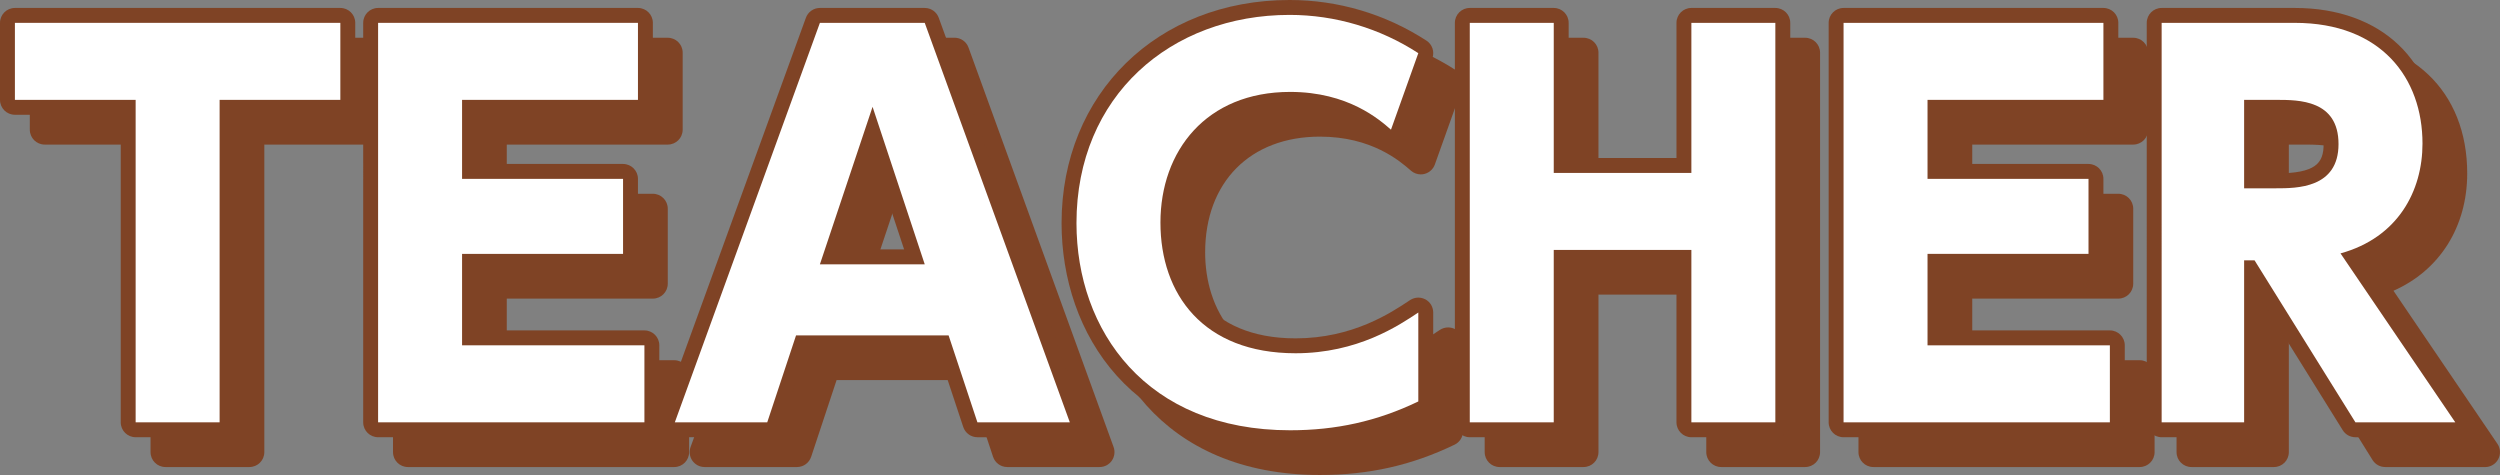
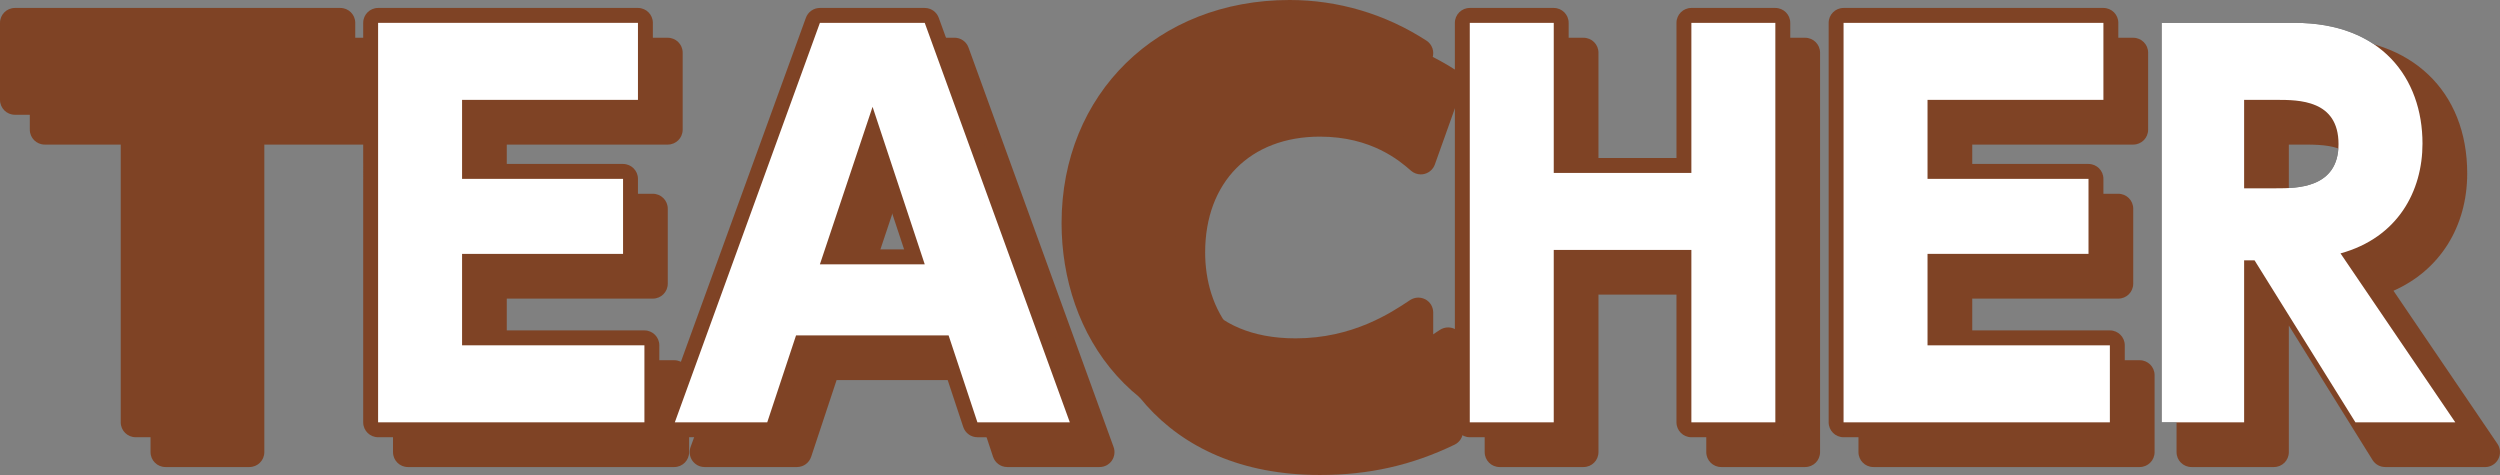
<svg xmlns="http://www.w3.org/2000/svg" id="b" viewBox="0 0 503.17 95.6">
  <rect x="0" y="0" width="503.17" height="95.6" fill="#808080" stroke="none" />
  <g id="c">
    <path d="M44.2,85h-16.9V20.1H3V4.6h65.5v15.5h-24.3v64.9Z" />
    <path d="M125.4,36v15.1h-32.4v18.4h36.7v15.5h-53.6V4.6h52.3v15.5h-35.4v15.9h32.4Z" />
    <path d="M160.22,67.5l-5.8,17.5h-18.6L165.02,4.6h21.1l29.2,80.4h-18.6l-5.8-17.5h-30.7ZM186.12,53.2l-10.5-31.7-10.6,31.7h21.1Z" />
    <path d="M285.46,80.8c-8.3,4-16.6,5.8-25.8,5.8-29,0-43-20.1-43-41.7,0-25.6,19-41.9,42.9-41.9,9.2,0,18.2,2.7,25.9,7.7l-5.5,15.4c-2.3-2-8.6-7.6-20.3-7.6-16.9,0-26.1,11.9-26.1,26.3s8.6,26.3,27.2,26.3c12.5,0,20.8-5.6,24.7-8.2v17.9Z" />
    <path d="M340.42,34.8V4.6h16.9v80.4h-16.9v-34.7h-27.7v34.7h-16.9V4.6h16.9v30.2h27.7Z" />
-     <path d="M420.35,36v15.1h-32.4v18.4h36.7v15.5h-53.6V4.6h52.3v15.5h-35.4v15.9h32.4Z" />
    <path d="M461.87,4.6c17.4,0,25.7,11.1,25.7,24.3,0,9.5-4.9,18.9-16.5,22.1l23.1,34h-20.1l-20.3-32.6h-2.1v32.6h-16.6V4.6h26.8ZM451.67,20.1v17.8h6.4c4.2,0,12.6,0,12.6-8.9s-8-8.9-12.5-8.9h-6.5Z" />
    <path d="M33.3,94c-1.66,0-3-1.34-3-3V29.1H9c-1.66,0-3-1.34-3-3v-15.5c0-1.66,1.34-3,3-3h65.5c1.66,0,3,1.34,3,3v15.5c0,1.66-1.34,3-3,3h-21.3v61.9c0,1.66-1.34,3-3,3h-16.9Z" fill="#7f4325" />
    <path d="M82.1,94c-1.66,0-3-1.34-3-3V10.6c0-1.66,1.34-3,3-3h52.3c1.66,0,3,1.34,3,3v15.5c0,1.66-1.34,3-3,3h-32.4v9.9h29.4c1.66,0,3,1.34,3,3v15.1c0,1.66-1.34,3-3,3h-29.4v12.4h33.7c1.66,0,3,1.34,3,3v15.5c0,1.66-1.34,3-3,3h-53.6Z" fill="#7f4325" />
    <path d="M202.72,94c-1.29,0-2.44-.83-2.85-2.06l-5.12-15.44h-26.37l-5.12,15.44c-.41,1.23-1.55,2.06-2.85,2.06h-18.6c-.98,0-1.9-.48-2.46-1.28s-.7-1.83-.36-2.75l29.2-80.4c.43-1.19,1.56-1.98,2.82-1.98h21.1c1.26,0,2.39.79,2.82,1.98l29.2,80.4c.33.92.2,1.94-.36,2.75s-1.48,1.28-2.46,1.28h-18.6ZM187.97,56.2l-6.36-19.2-6.42,19.2h12.78Z" fill="#7f4325" />
    <path d="M265.66,95.6c-31.78,0-46-22.45-46-44.7,0-26.02,19.3-44.9,45.9-44.9,9.77,0,19.29,2.83,27.54,8.18,1.17.76,1.66,2.22,1.19,3.53l-5.5,15.4c-.33.93-1.11,1.64-2.07,1.89-.25.07-.51.1-.76.1-.71,0-1.42-.26-1.97-.74l-.08-.07c-2.14-1.86-7.81-6.79-18.25-6.79-14.03,0-23.1,9.15-23.1,23.3,0,11.26,6.36,23.3,24.2,23.3,11.5,0,19.23-5.16,22.95-7.64l.09-.06c.5-.33,1.08-.5,1.66-.5.49,0,.97.12,1.42.35.98.52,1.58,1.54,1.58,2.65v17.9c0,1.15-.66,2.2-1.7,2.7-8.63,4.16-17.25,6.1-27.1,6.1Z" fill="#7f4325" />
    <path d="M346.42,94c-1.66,0-3-1.34-3-3v-31.7h-21.7v31.7c0,1.66-1.34,3-3,3h-16.9c-1.66,0-3-1.34-3-3V10.6c0-1.66,1.34-3,3-3h16.9c1.66,0,3,1.34,3,3v27.2h21.7V10.6c0-1.66,1.34-3,3-3h16.9c1.66,0,3,1.34,3,3v80.4c0,1.66-1.34,3-3,3h-16.9Z" fill="#7f4325" />
    <path d="M377.05,94c-1.66,0-3-1.34-3-3V10.6c0-1.66,1.34-3,3-3h52.3c1.66,0,3,1.34,3,3v15.5c0,1.66-1.34,3-3,3h-32.4v9.9h29.4c1.66,0,3,1.34,3,3v15.1c0,1.66-1.34,3-3,3h-29.4v12.4h33.7c1.66,0,3,1.34,3,3v15.5c0,1.66-1.34,3-3,3h-53.6Z" fill="#7f4325" />
    <path d="M480.07,94c-1.04,0-2-.53-2.55-1.41l-16.85-27.07v25.48c0,1.66-1.34,3-3,3h-16.6c-1.66,0-3-1.34-3-3V10.6c0-1.66,1.34-3,3-3h26.8c17.44,0,28.7,10.72,28.7,27.3,0,10.8-5.59,19.54-14.84,23.62l20.92,30.8c.62.92.69,2.11.17,3.09s-1.54,1.6-2.65,1.6h-20.1ZM464.07,40.9c8.07,0,9.6-2.07,9.6-5.9,0-4.47-2.31-5.9-9.5-5.9h-3.5v11.8h3.4Z" fill="#7f4325" />
    <path d="M27.3,88c-1.66,0-3-1.34-3-3V23.1H3c-1.66,0-3-1.34-3-3V4.6C0,2.94,1.34,1.6,3,1.6h65.5c1.66,0,3,1.34,3,3v15.5c0,1.66-1.34,3-3,3h-21.3v61.9c0,1.66-1.34,3-3,3h-16.9Z" fill="#7f4325" />
    <path d="M76.1,88c-1.66,0-3-1.34-3-3V4.6c0-1.66,1.34-3,3-3h52.3c1.66,0,3,1.34,3,3v15.5c0,1.66-1.34,3-3,3h-32.4v9.9h29.4c1.66,0,3,1.34,3,3v15.1c0,1.66-1.34,3-3,3h-29.4v12.4h33.7c1.66,0,3,1.34,3,3v15.5c0,1.66-1.34,3-3,3h-53.6Z" fill="#7f4325" />
    <path d="M196.72,88c-1.29,0-2.44-.83-2.85-2.06l-5.12-15.44h-26.37l-5.12,15.44c-.41,1.23-1.55,2.06-2.85,2.06h-18.6c-.98,0-1.9-.48-2.46-1.28s-.7-1.83-.36-2.75L162.2,3.58c.43-1.19,1.56-1.98,2.82-1.98h21.1c1.26,0,2.39.79,2.82,1.98l29.2,80.4c.33.92.2,1.94-.36,2.75s-1.48,1.28-2.46,1.28h-18.6ZM181.97,50.2l-6.36-19.2-6.42,19.2h12.78Z" fill="#7f4325" />
    <path d="M259.66,89.6c-31.78,0-46-22.45-46-44.7,0-26.02,19.3-44.9,45.9-44.9,9.77,0,19.29,2.83,27.54,8.18,1.17.76,1.66,2.22,1.19,3.53l-5.5,15.4c-.33.93-1.11,1.64-2.07,1.89-.25.07-.51.1-.76.1-.71,0-1.42-.26-1.97-.74l-.08-.07c-2.14-1.86-7.81-6.79-18.25-6.79-14.03,0-23.1,9.15-23.1,23.3,0,11.26,6.36,23.3,24.2,23.3,11.5,0,19.23-5.16,22.95-7.64l.09-.06c.5-.33,1.08-.5,1.66-.5.49,0,.97.12,1.42.35.98.52,1.58,1.54,1.58,2.65v17.9c0,1.15-.66,2.2-1.7,2.7-8.63,4.16-17.25,6.1-27.1,6.1Z" fill="#7f4325" />
    <path d="M340.42,88c-1.66,0-3-1.34-3-3v-31.7h-21.7v31.7c0,1.66-1.34,3-3,3h-16.9c-1.66,0-3-1.34-3-3V4.6c0-1.66,1.34-3,3-3h16.9c1.66,0,3,1.34,3,3v27.2h21.7V4.6c0-1.66,1.34-3,3-3h16.9c1.66,0,3,1.34,3,3v80.4c0,1.66-1.34,3-3,3h-16.9Z" fill="#7f4325" />
    <path d="M371.05,88c-1.66,0-3-1.34-3-3V4.6c0-1.66,1.34-3,3-3h52.3c1.66,0,3,1.34,3,3v15.5c0,1.66-1.34,3-3,3h-32.4v9.9h29.4c1.66,0,3,1.34,3,3v15.1c0,1.66-1.34,3-3,3h-29.4v12.4h33.7c1.66,0,3,1.34,3,3v15.5c0,1.66-1.34,3-3,3h-53.6Z" fill="#7f4325" />
-     <path d="M474.07,88c-1.04,0-2-.53-2.55-1.41l-16.85-27.07v25.48c0,1.66-1.34,3-3,3h-16.6c-1.66,0-3-1.34-3-3V4.6c0-1.66,1.34-3,3-3h26.8c17.44,0,28.7,10.72,28.7,27.3,0,10.8-5.59,19.54-14.84,23.62l20.92,30.8c.62.92.69,2.11.17,3.09s-1.54,1.6-2.65,1.6h-20.1ZM458.07,34.9c8.07,0,9.6-2.07,9.6-5.9,0-4.47-2.31-5.9-9.5-5.9h-3.5v11.8h3.4Z" fill="#7f4325" />
-     <path d="M44.2,85h-16.9V20.1H3V4.6h65.5v15.5h-24.3v64.9Z" fill="#fff" />
    <path d="M125.4,36v15.1h-32.4v18.4h36.7v15.5h-53.6V4.6h52.3v15.5h-35.4v15.9h32.4Z" fill="#fff" />
    <path d="M160.22,67.5l-5.8,17.5h-18.6L165.02,4.6h21.1l29.2,80.4h-18.6l-5.8-17.5h-30.7ZM186.12,53.2l-10.5-31.7-10.6,31.7h21.1Z" fill="#fff" />
-     <path d="M285.46,80.8c-8.3,4-16.6,5.8-25.8,5.8-29,0-43-20.1-43-41.7,0-25.6,19-41.9,42.9-41.9,9.2,0,18.2,2.7,25.9,7.7l-5.5,15.4c-2.3-2-8.6-7.6-20.3-7.6-16.9,0-26.1,11.9-26.1,26.3s8.6,26.3,27.2,26.3c12.5,0,20.8-5.6,24.7-8.2v17.9Z" fill="#fff" />
    <path d="M340.42,34.8V4.6h16.9v80.4h-16.9v-34.7h-27.7v34.7h-16.9V4.6h16.9v30.2h27.7Z" fill="#fff" />
    <path d="M420.35,36v15.1h-32.4v18.4h36.7v15.5h-53.6V4.6h52.3v15.5h-35.4v15.9h32.4Z" fill="#fff" />
    <path d="M461.87,4.6c17.4,0,25.7,11.1,25.7,24.3,0,9.5-4.9,18.9-16.5,22.1l23.1,34h-20.1l-20.3-32.6h-2.1v32.6h-16.6V4.6h26.8ZM451.67,20.1v17.8h6.4c4.2,0,12.6,0,12.6-8.9s-8-8.9-12.5-8.9h-6.5Z" fill="#fff" />
  </g>
</svg>